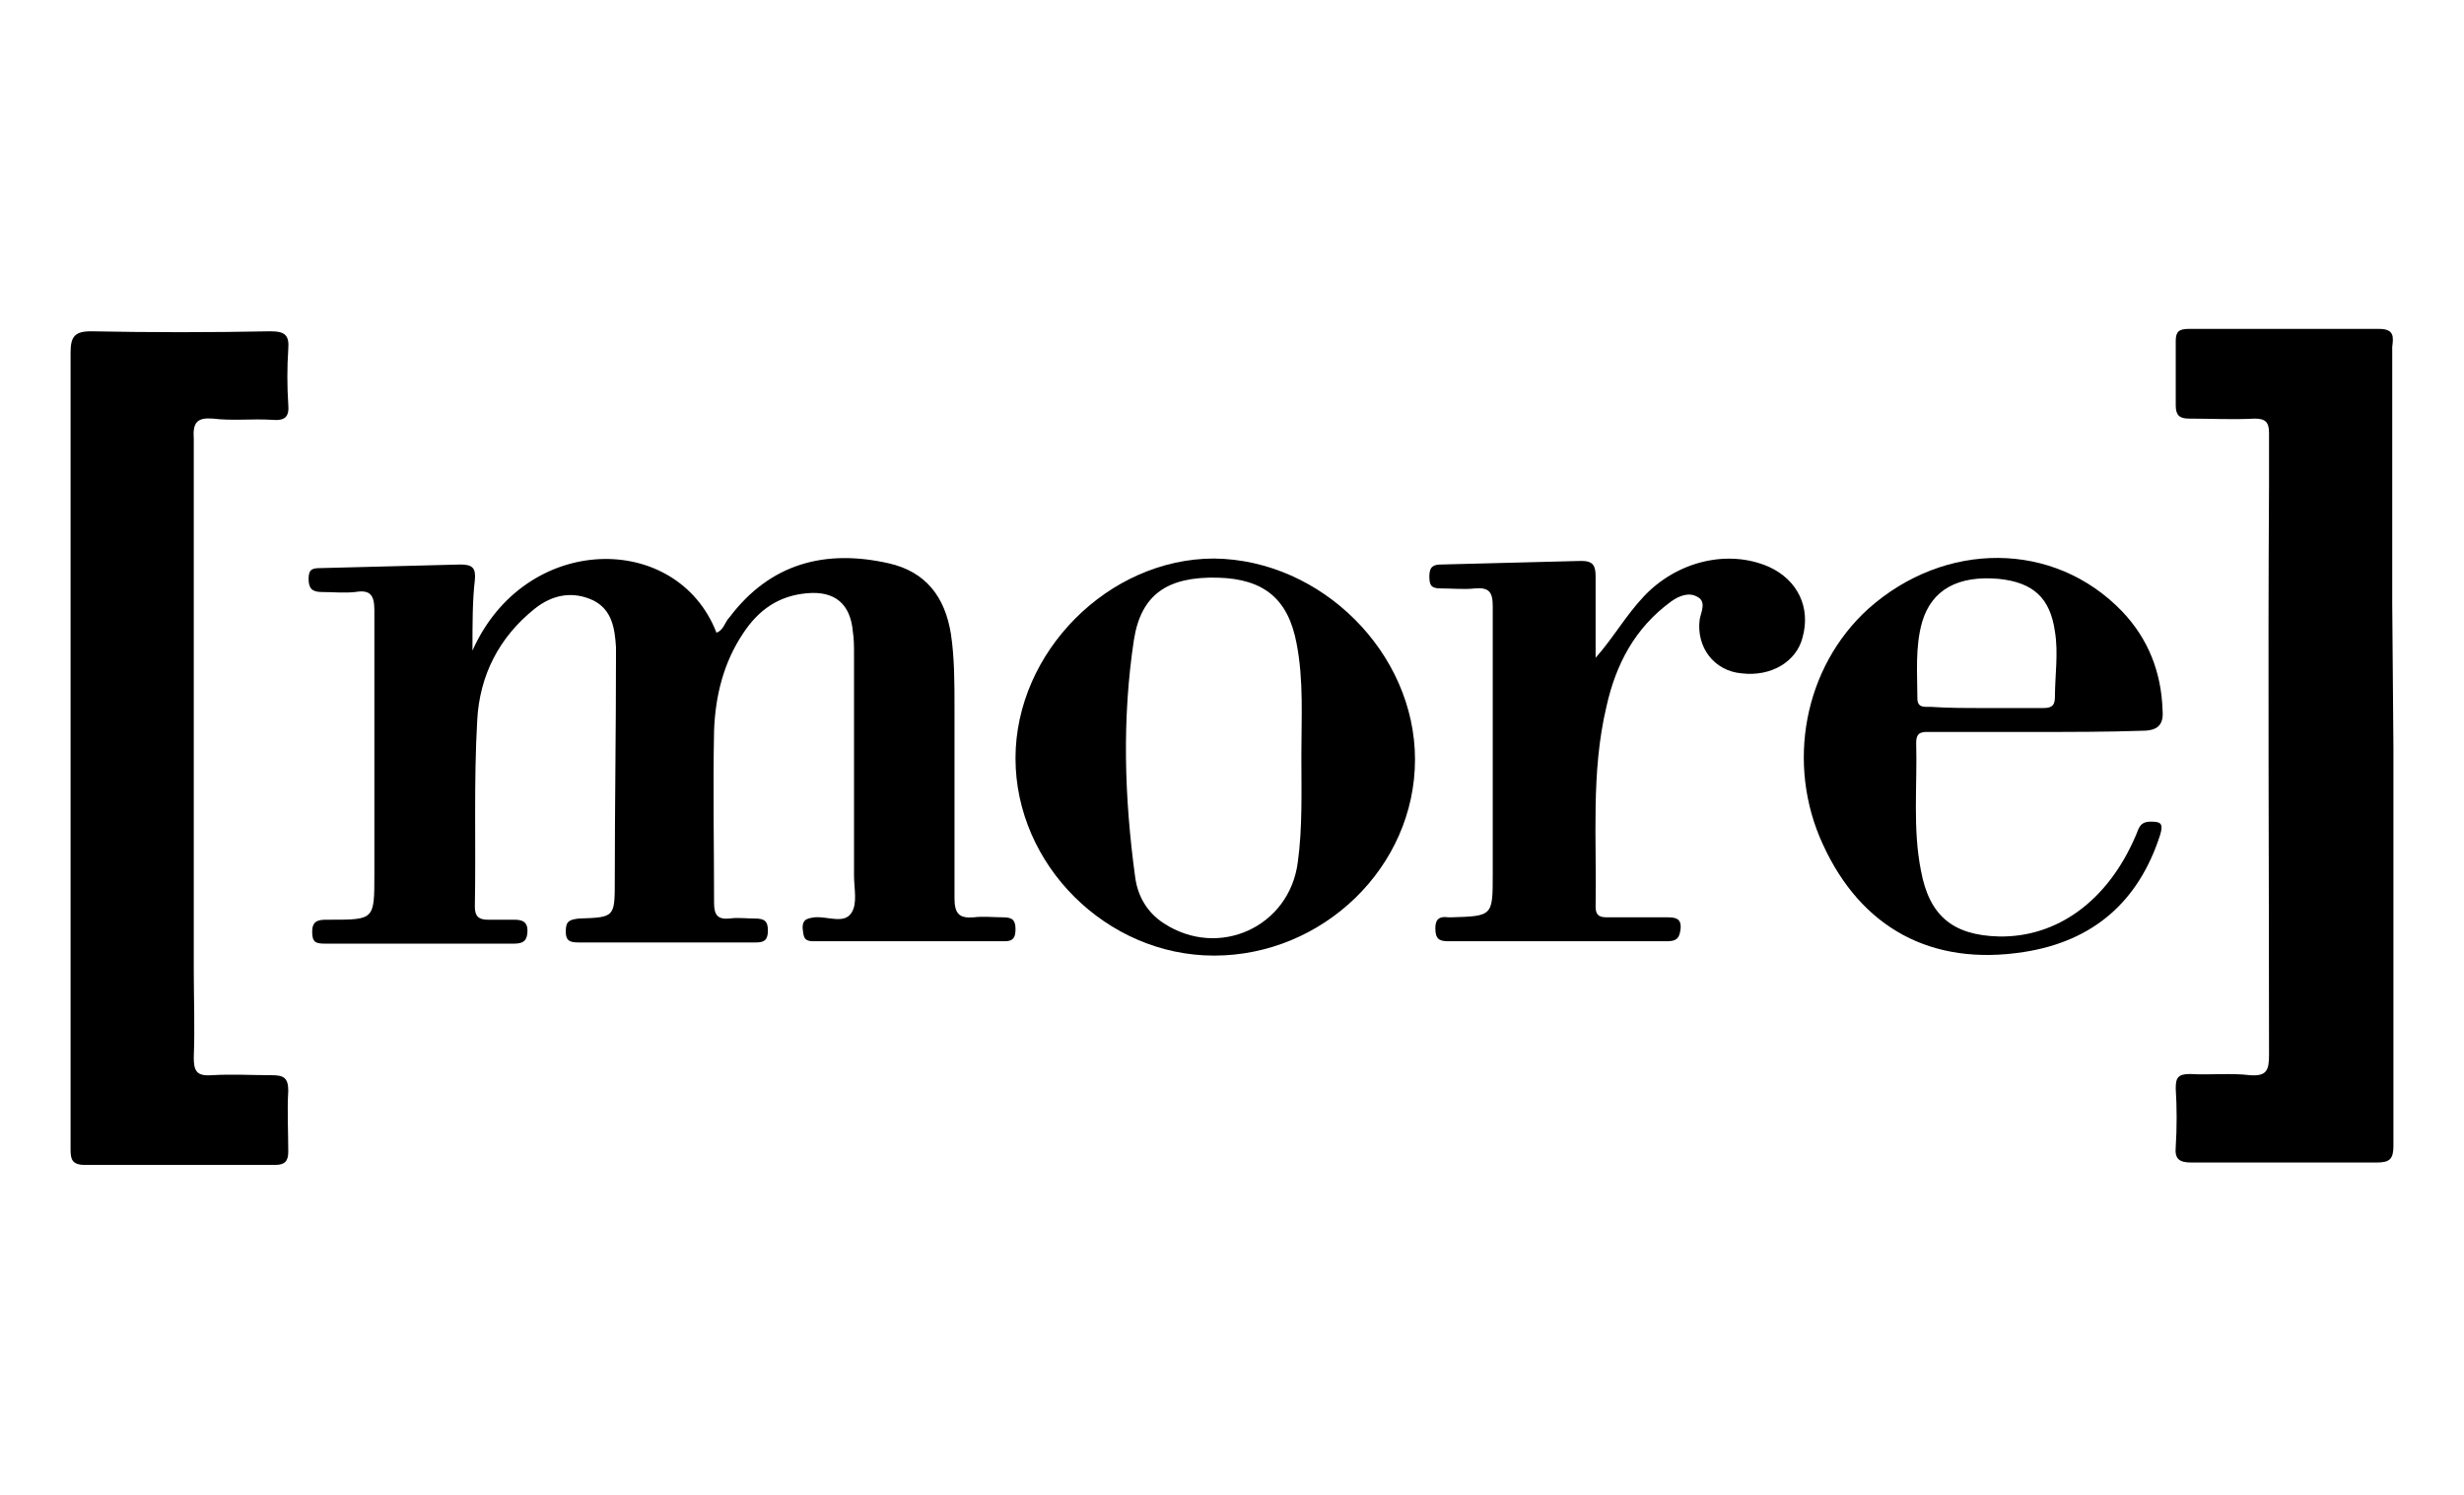
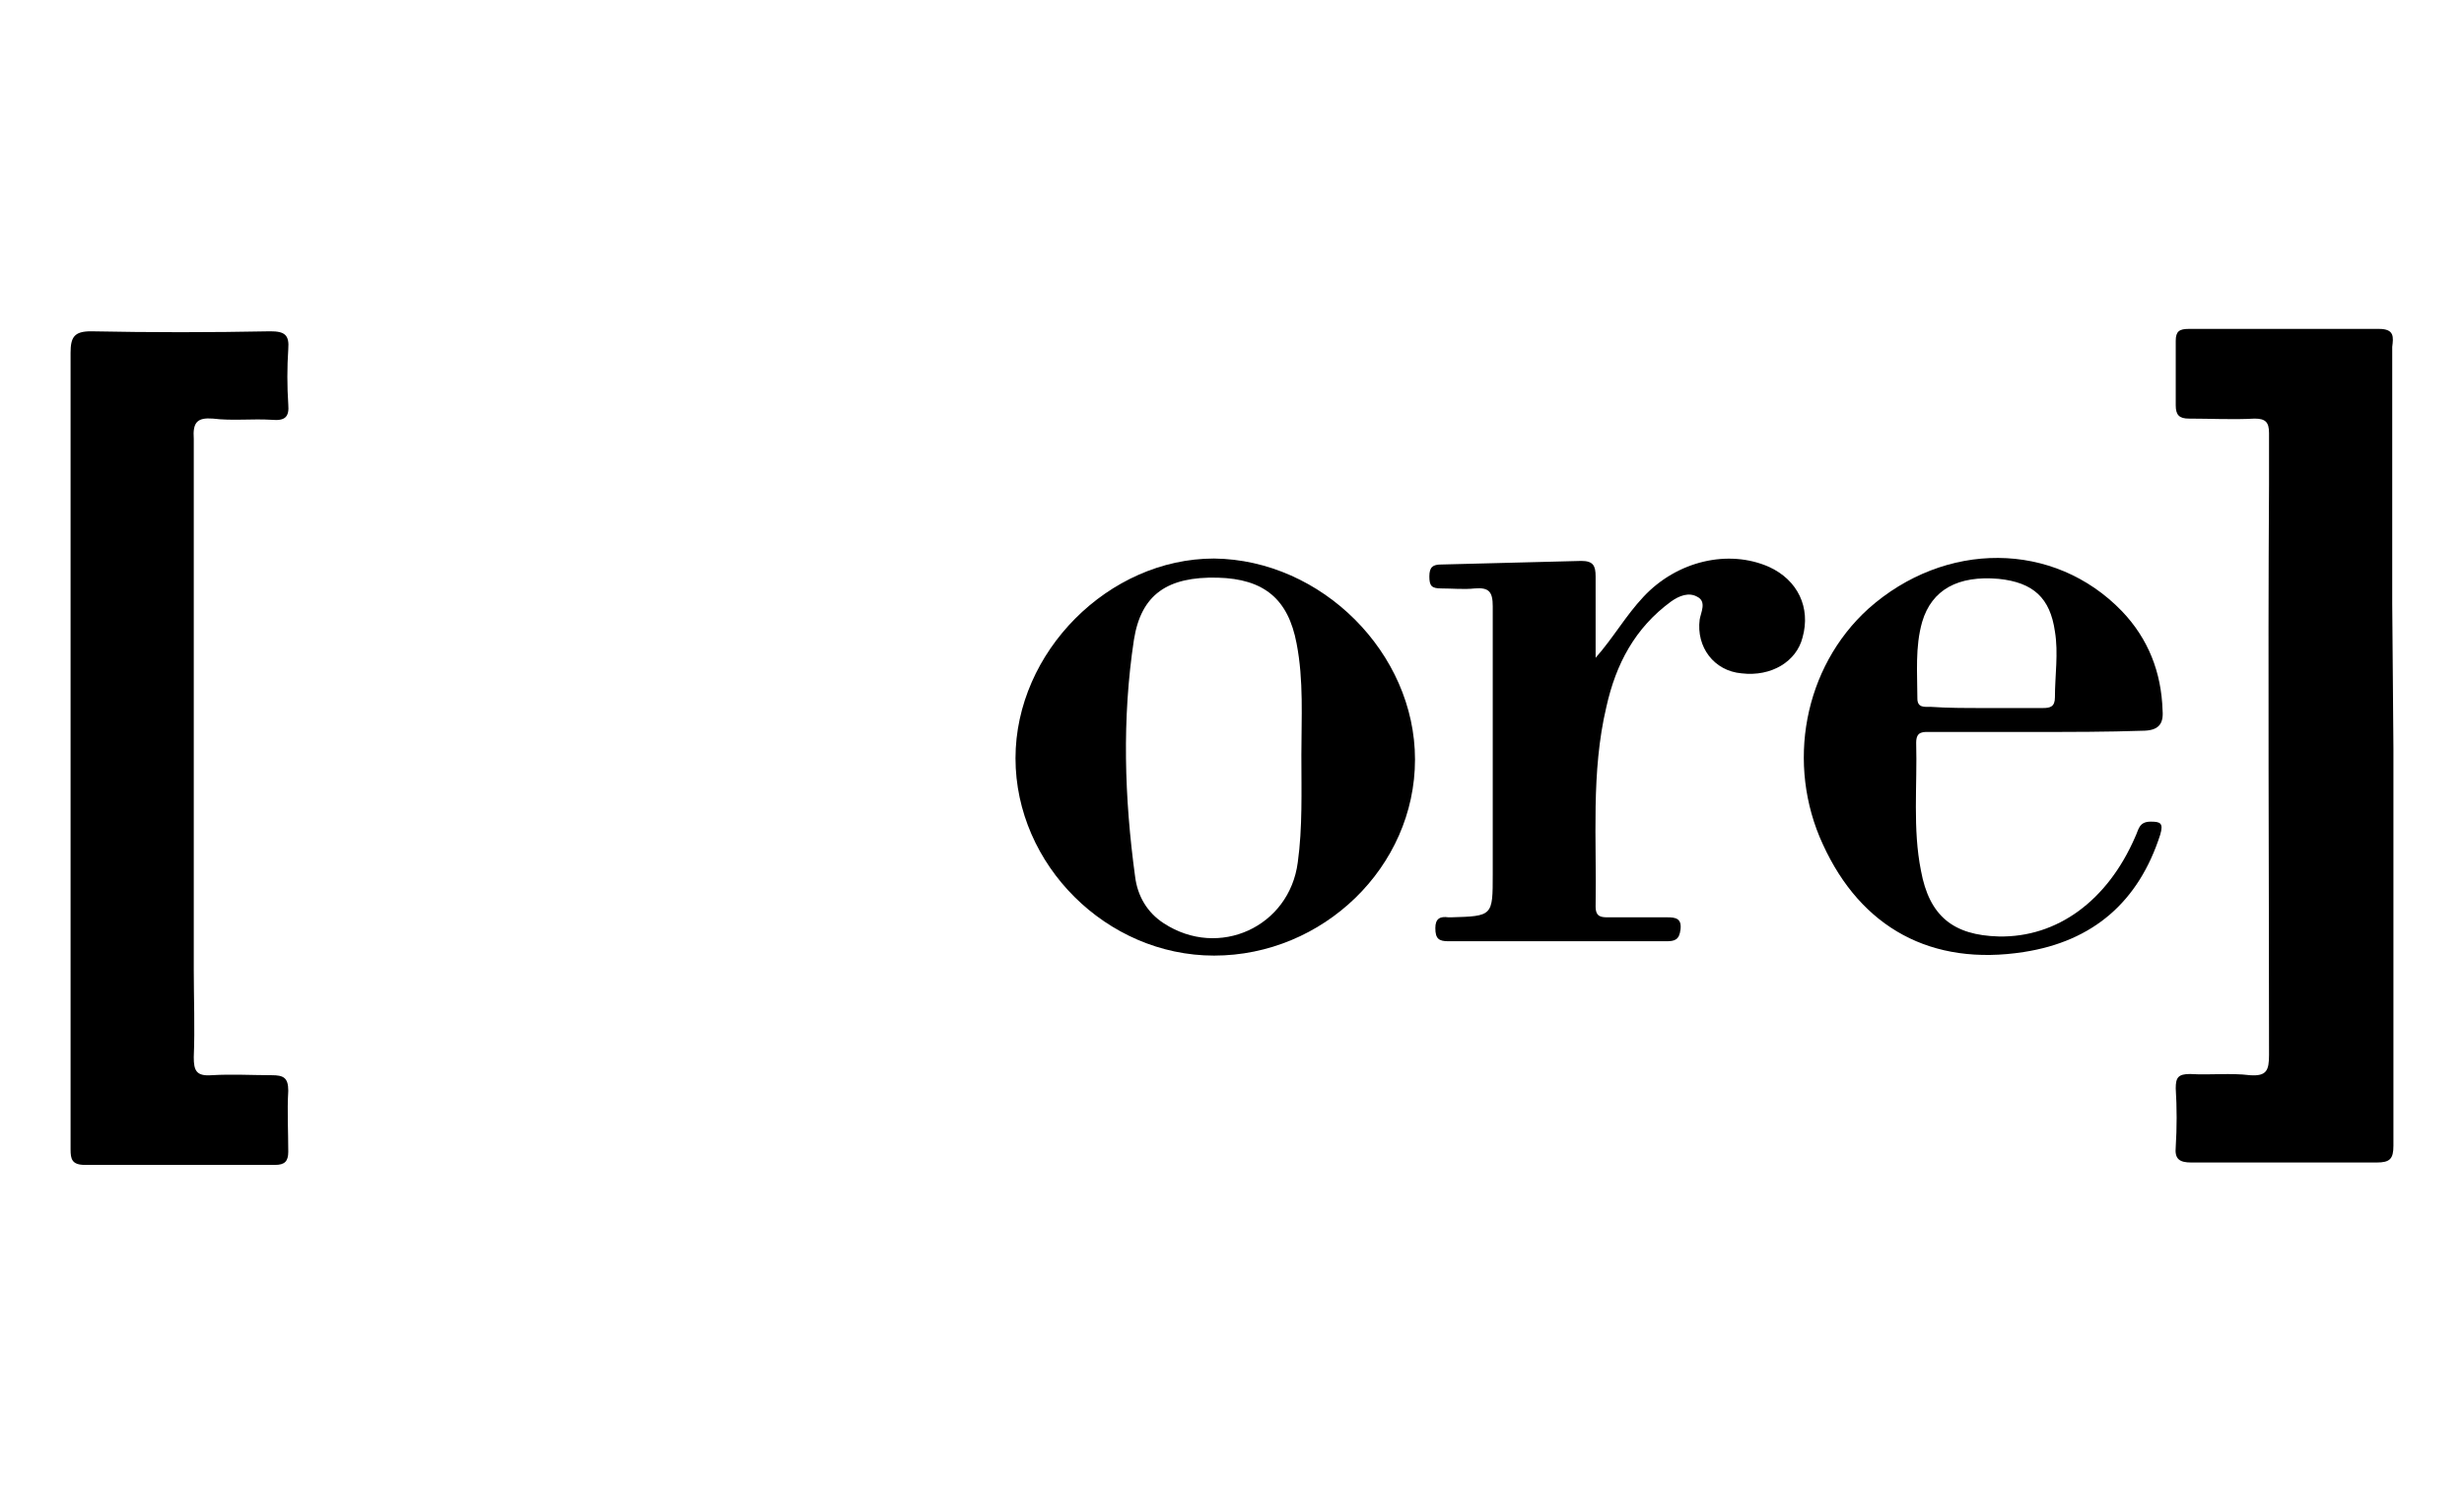
<svg xmlns="http://www.w3.org/2000/svg" version="1.1" id="Ebene_1" x="0px" y="0px" width="206px" height="125px" viewBox="0 0 206 125" style="enable-background:new 0 0 206 125;" xml:space="preserve">
-   <path d="M39.5,54.4c4.4-9.9,17.1-10,20.4-1.5c0.6-0.2,0.7-0.9,1.1-1.3c3.4-4.5,8-5.7,13.3-4.5c3.1,0.7,4.7,2.8,5.2,5.9  c0.3,2,0.3,4.1,0.3,6.1c0,5.3,0,10.6,0,16c0,1.3,0.4,1.7,1.6,1.6c0.8-0.1,1.7,0,2.5,0s1,0.3,1,1s-0.2,1-0.9,1c-5.3,0-10.6,0-16,0  c-0.9,0-0.8-0.5-0.9-1.1c0-0.7,0.3-0.8,1-0.9c1.1-0.1,2.5,0.6,3.1-0.4c0.5-0.8,0.2-2,0.2-3.1c0-6.2,0-12.3,0-18.5  c0-0.6,0-1.3-0.1-1.9c-0.2-2.3-1.5-3.4-3.8-3.2c-2.4,0.2-4.1,1.4-5.4,3.4c-1.6,2.4-2.3,5.2-2.4,8.1c-0.1,4.8,0,9.6,0,14.4  c0,1,0.3,1.4,1.3,1.3c0.7-0.1,1.4,0,2.1,0c0.8,0,1.1,0.2,1.1,1s-0.3,1-1,1c-4.9,0-9.9,0-14.8,0c-0.7,0-1.1-0.1-1.1-0.9  c0-0.9,0.3-1,1.1-1.1c3-0.1,3-0.1,3-3.2c0-6.2,0.1-12.4,0.1-18.6c0-0.3,0-0.6,0-0.9c-0.1-1.5-0.3-3.1-1.9-3.9  c-1.7-0.8-3.4-0.5-4.9,0.7c-3,2.4-4.6,5.6-4.8,9.3c-0.3,5.2-0.1,10.4-0.2,15.6c0,0.8,0.3,1.1,1.1,1.1c0.7,0,1.5,0,2.2,0  s1.1,0.2,1.1,0.9c0,0.8-0.3,1.1-1.1,1.1c-5.3,0-10.5,0-15.8,0c-0.8,0-1.1-0.1-1.1-1s0.5-1,1.2-1c0.1,0,0.2,0,0.3,0  c3.7,0,3.7,0,3.7-3.8c0-7.4,0-14.7,0-22.1c0-1.3-0.4-1.7-1.6-1.5c-0.9,0.1-1.9,0-2.8,0c-0.8,0-1.1-0.3-1.1-1.1s0.3-0.9,1-0.9  c3.9-0.1,7.8-0.2,11.7-0.3c1,0,1.3,0.3,1.2,1.3C39.5,50.2,39.5,52.1,39.5,54.4z" />
  <path d="M5.9,62.5c0-11,0-22,0-33c0-1.3,0.3-1.8,1.7-1.8c5,0.1,10,0.1,15,0c1.2,0,1.6,0.3,1.5,1.5c-0.1,1.5-0.1,3.1,0,4.6  c0.1,1.1-0.3,1.4-1.4,1.3c-1.6-0.1-3.3,0.1-4.9-0.1c-1.3-0.1-1.7,0.3-1.6,1.7c0,14.8,0,29.6,0,44.4c0,2.4,0.1,4.8,0,7.3  c0,1.1,0.2,1.6,1.5,1.5c1.7-0.1,3.4,0,5,0c1,0,1.4,0.2,1.4,1.3c-0.1,1.7,0,3.4,0,5.1c0,0.8-0.3,1.1-1.1,1.1c-5.3,0-10.6,0-15.9,0  c-1.1,0-1.2-0.5-1.2-1.3c0-4.9,0-9.9,0-14.8C5.9,74.9,5.9,68.7,5.9,62.5z" />
-   <path d="M200.1,62.6c0,11.1,0,22.1,0,33.2c0,1.1-0.3,1.4-1.4,1.4c-5.2,0-10.3,0-15.5,0c-1,0-1.4-0.3-1.3-1.3c0.1-1.6,0.1-3.3,0-4.9  c0-0.9,0.2-1.2,1.2-1.2c1.7,0.1,3.4-0.1,5,0.1c1.4,0.1,1.6-0.4,1.6-1.7c0-15.9-0.1-31.8,0-47.7c0-1.4,0-2.8,0-4.3  c0-0.9-0.3-1.2-1.2-1.2c-1.8,0.1-3.7,0-5.5,0c-0.8,0-1.1-0.3-1.1-1.1c0-1.8,0-3.6,0-5.4c0-0.8,0.3-1,1.1-1c5.3,0,10.6,0,15.9,0  c1.3,0,1.2,0.7,1.1,1.5c0,7.2,0,14.3,0,21.5L200.1,62.6L200.1,62.6z" />
+   <path d="M200.1,62.6c0,11.1,0,22.1,0,33.2c0,1.1-0.3,1.4-1.4,1.4c-5.2,0-10.3,0-15.5,0c-1,0-1.4-0.3-1.3-1.3c0.1-1.6,0.1-3.3,0-4.9  c0-0.9,0.2-1.2,1.2-1.2c1.7,0.1,3.4-0.1,5,0.1c1.4,0.1,1.6-0.4,1.6-1.7c0-15.9-0.1-31.8,0-47.7c0-1.4,0-2.8,0-4.3  c0-0.9-0.3-1.2-1.2-1.2c-1.8,0.1-3.7,0-5.5,0c-0.8,0-1.1-0.3-1.1-1.1c0-1.8,0-3.6,0-5.4c0-0.8,0.3-1,1.1-1c5.3,0,10.6,0,15.9,0  c1.3,0,1.2,0.7,1.1,1.5c0,7.2,0,14.3,0,21.5L200.1,62.6L200.1,62.6" />
  <path d="M118.3,63.5c0,9-7.7,16.4-16.8,16.4c-9,0-16.6-7.6-16.6-16.5s7.8-16.7,16.6-16.7C110.5,46.8,118.3,54.6,118.3,63.5z   M108.8,63.1c0-3.1,0.2-6.2-0.4-9.3c-0.7-3.7-2.7-5.4-6.6-5.5c-4.2-0.1-6.4,1.4-7,5.2c-1,6.6-0.8,13.2,0.1,19.8c0.2,1.6,1,3,2.4,3.9  c4.6,3,10.5,0.3,11.2-5.1C108.9,69.2,108.8,66.2,108.8,63.1L108.8,63.1z" />
  <path d="M170.3,61.2c-2.9,0-5.9,0-8.8,0c-0.7,0-1.3-0.1-1.3,0.9c0.1,3.6-0.3,7.2,0.4,10.7c0.7,3.8,2.7,5.4,6.5,5.5  c4.9,0.1,9.1-3,11.4-8.3c0.3-0.6,0.3-1.3,1.3-1.3c0.8,0,1.1,0.1,0.8,1.1c-1.8,5.6-5.6,8.9-11.4,9.8c-7.7,1.2-13.6-2-16.8-9  c-3.1-6.7-1.6-14.8,3.8-19.7c6.4-5.7,15.5-5.7,21.2,0.2c2.2,2.3,3.3,5.1,3.4,8.3c0.1,1.2-0.4,1.7-1.7,1.7  C176.2,61.2,173.2,61.2,170.3,61.2z M165.9,59.2c1.6,0,3.3,0,4.9,0c0.6,0,1-0.1,1-0.9c0-1.8,0.3-3.7,0-5.5c-0.4-2.8-1.8-4.1-4.7-4.4  c-3.4-0.3-5.6,0.9-6.4,3.6c-0.6,2.1-0.4,4.3-0.4,6.4c0,0.8,0.6,0.7,1.1,0.7C162.8,59.2,164.3,59.2,165.9,59.2z" />
  <path d="M133.4,55c1.5-1.7,2.5-3.5,4-5.1c2.8-3,7.1-4,10.5-2.5c2.4,1.1,3.5,3.4,2.8,5.9c-0.5,2-2.6,3.3-5.1,3  c-2.3-0.2-3.8-2.2-3.5-4.5c0.1-0.6,0.6-1.5-0.2-1.9c-0.7-0.4-1.5-0.1-2.2,0.4c-3,2.2-4.6,5.2-5.4,8.8c-1.3,5.5-0.8,11.1-0.9,16.7  c0,0.9,0.5,0.9,1.1,0.9c1.6,0,3.3,0,4.9,0c0.7,0,1.2,0.1,1.1,1s-0.5,1-1.2,1c-6.1,0-12.1,0-18.2,0c-0.8,0-1.1-0.2-1.1-1.1  c0-0.8,0.4-1,1.1-0.9c0.1,0,0.1,0,0.2,0c3.5-0.1,3.5-0.1,3.5-3.6c0-7.5,0-14.9,0-22.4c0-1.2-0.3-1.6-1.5-1.5c-0.9,0.1-1.9,0-2.8,0  c-0.8,0-1-0.2-1-1s0.3-1,1-1c3.9-0.1,7.8-0.2,11.7-0.3c1,0,1.2,0.4,1.2,1.3C133.4,50.5,133.4,52.8,133.4,55z" />
</svg>